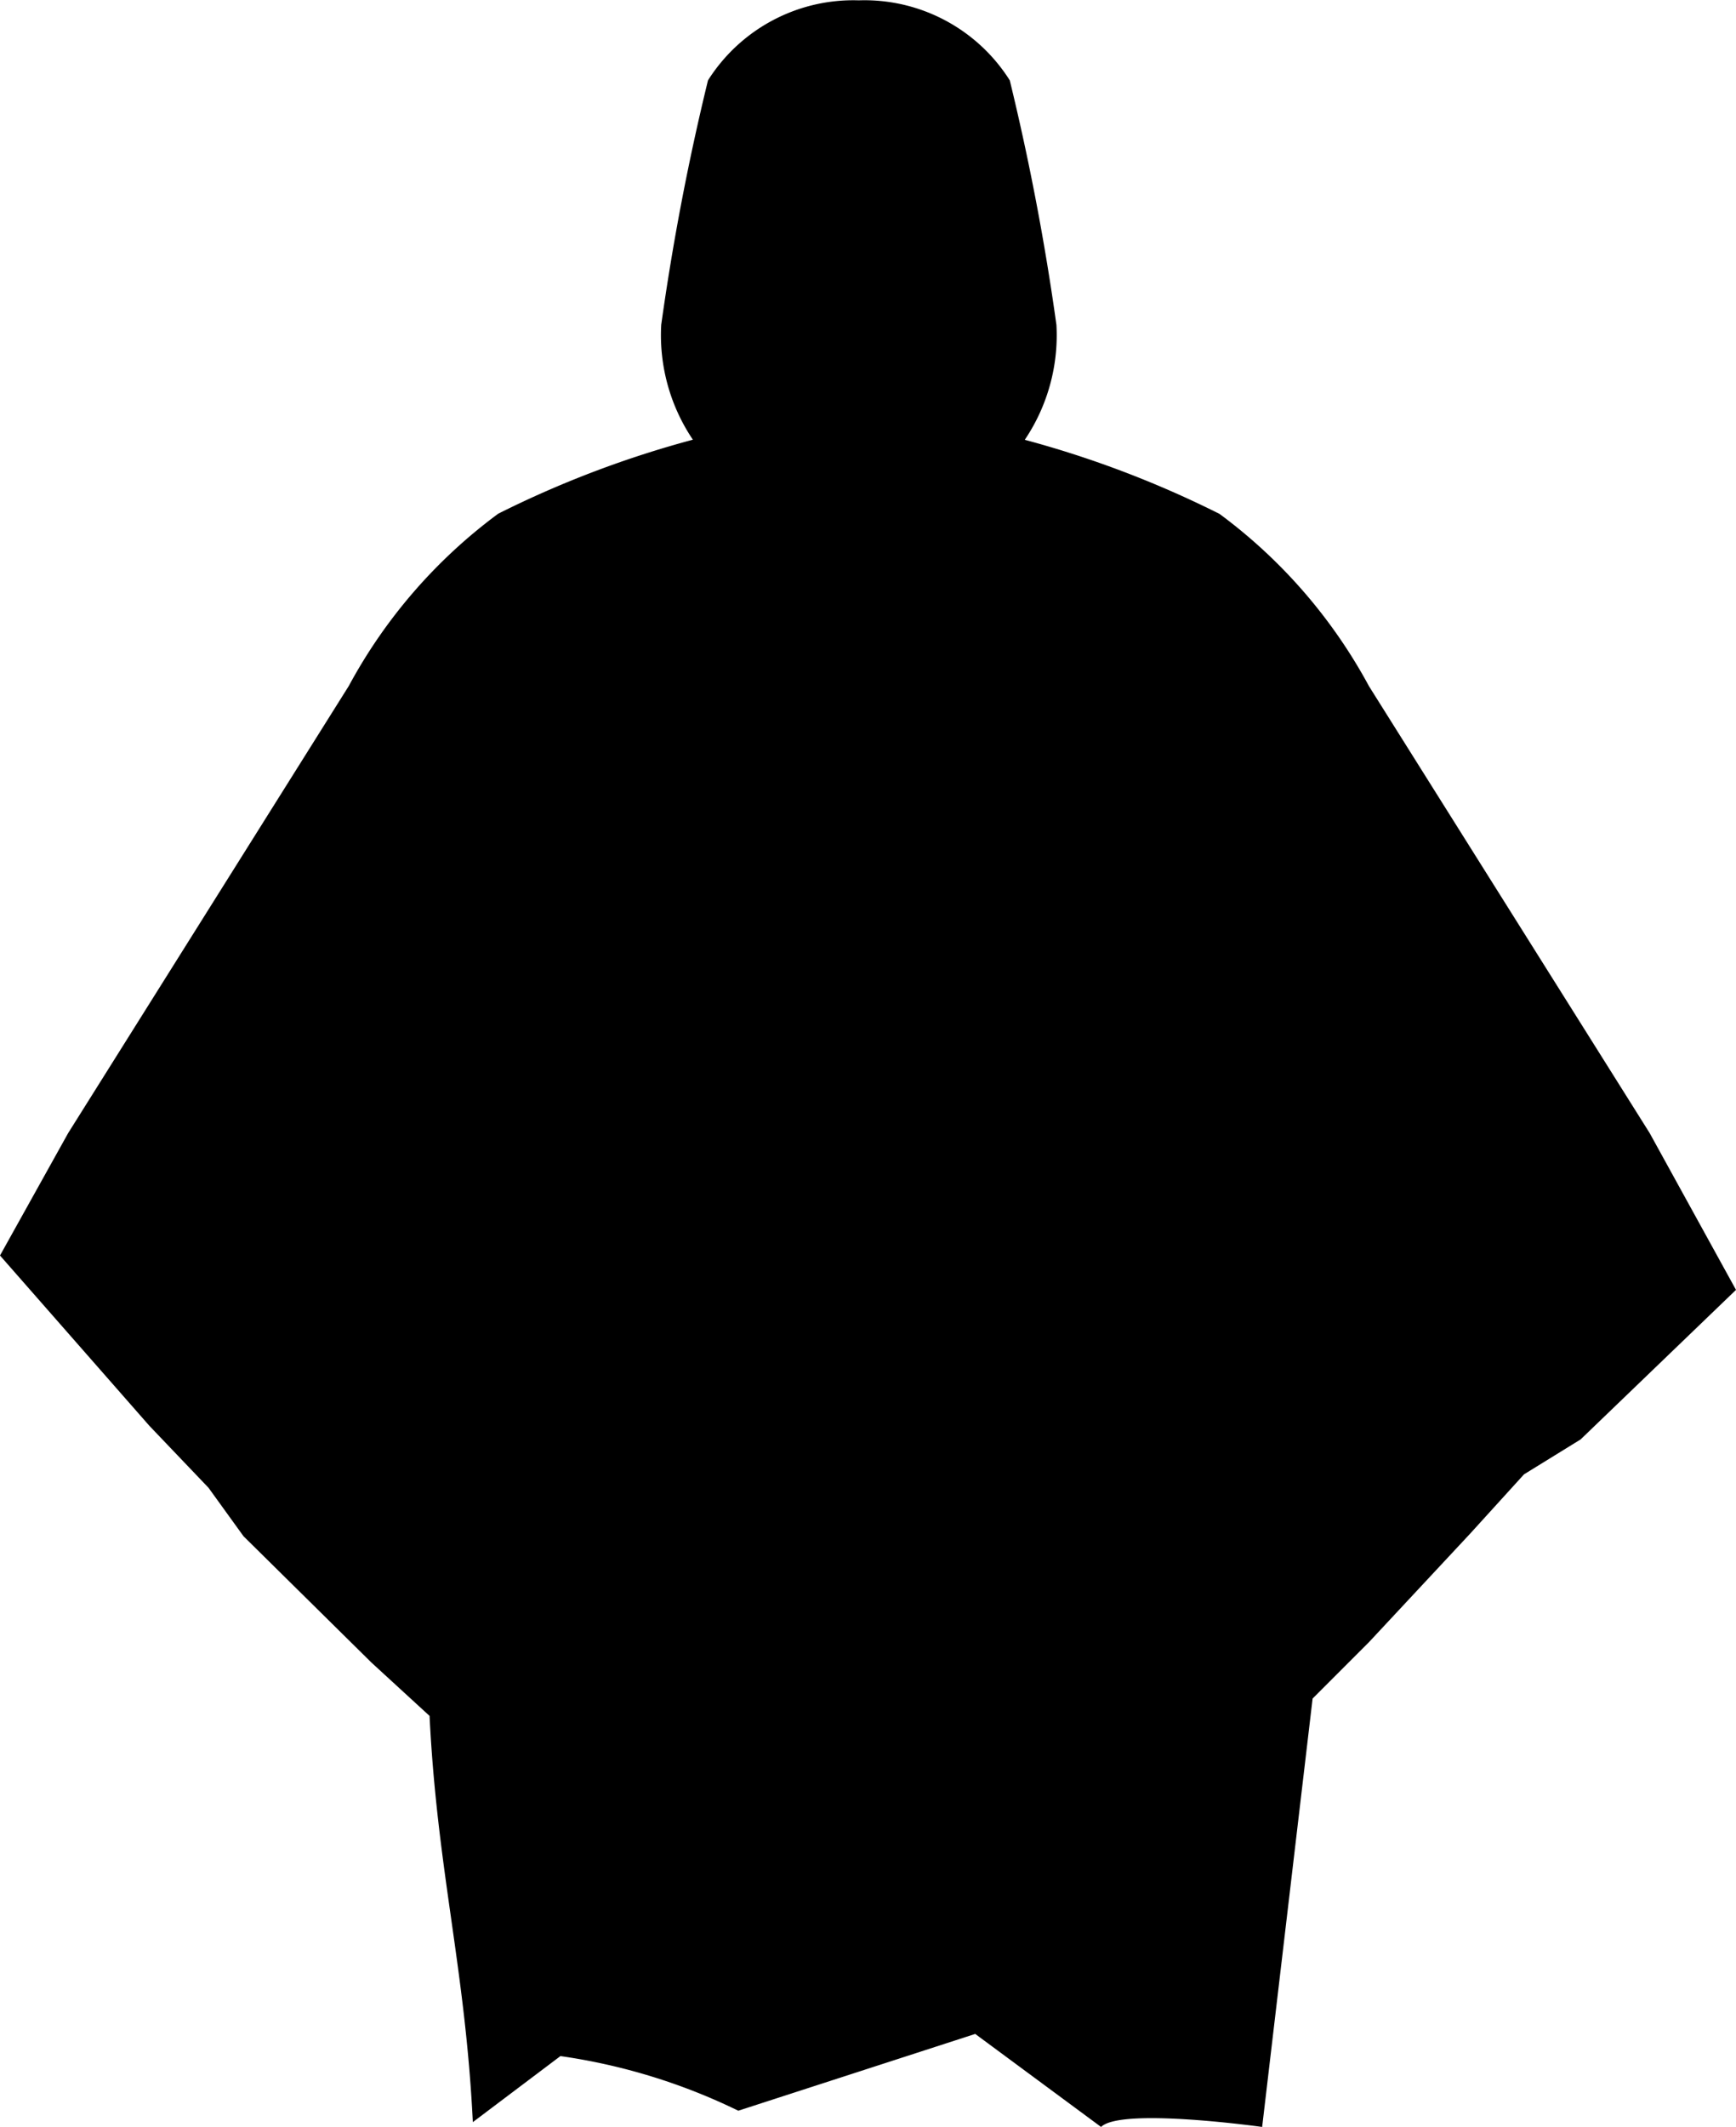
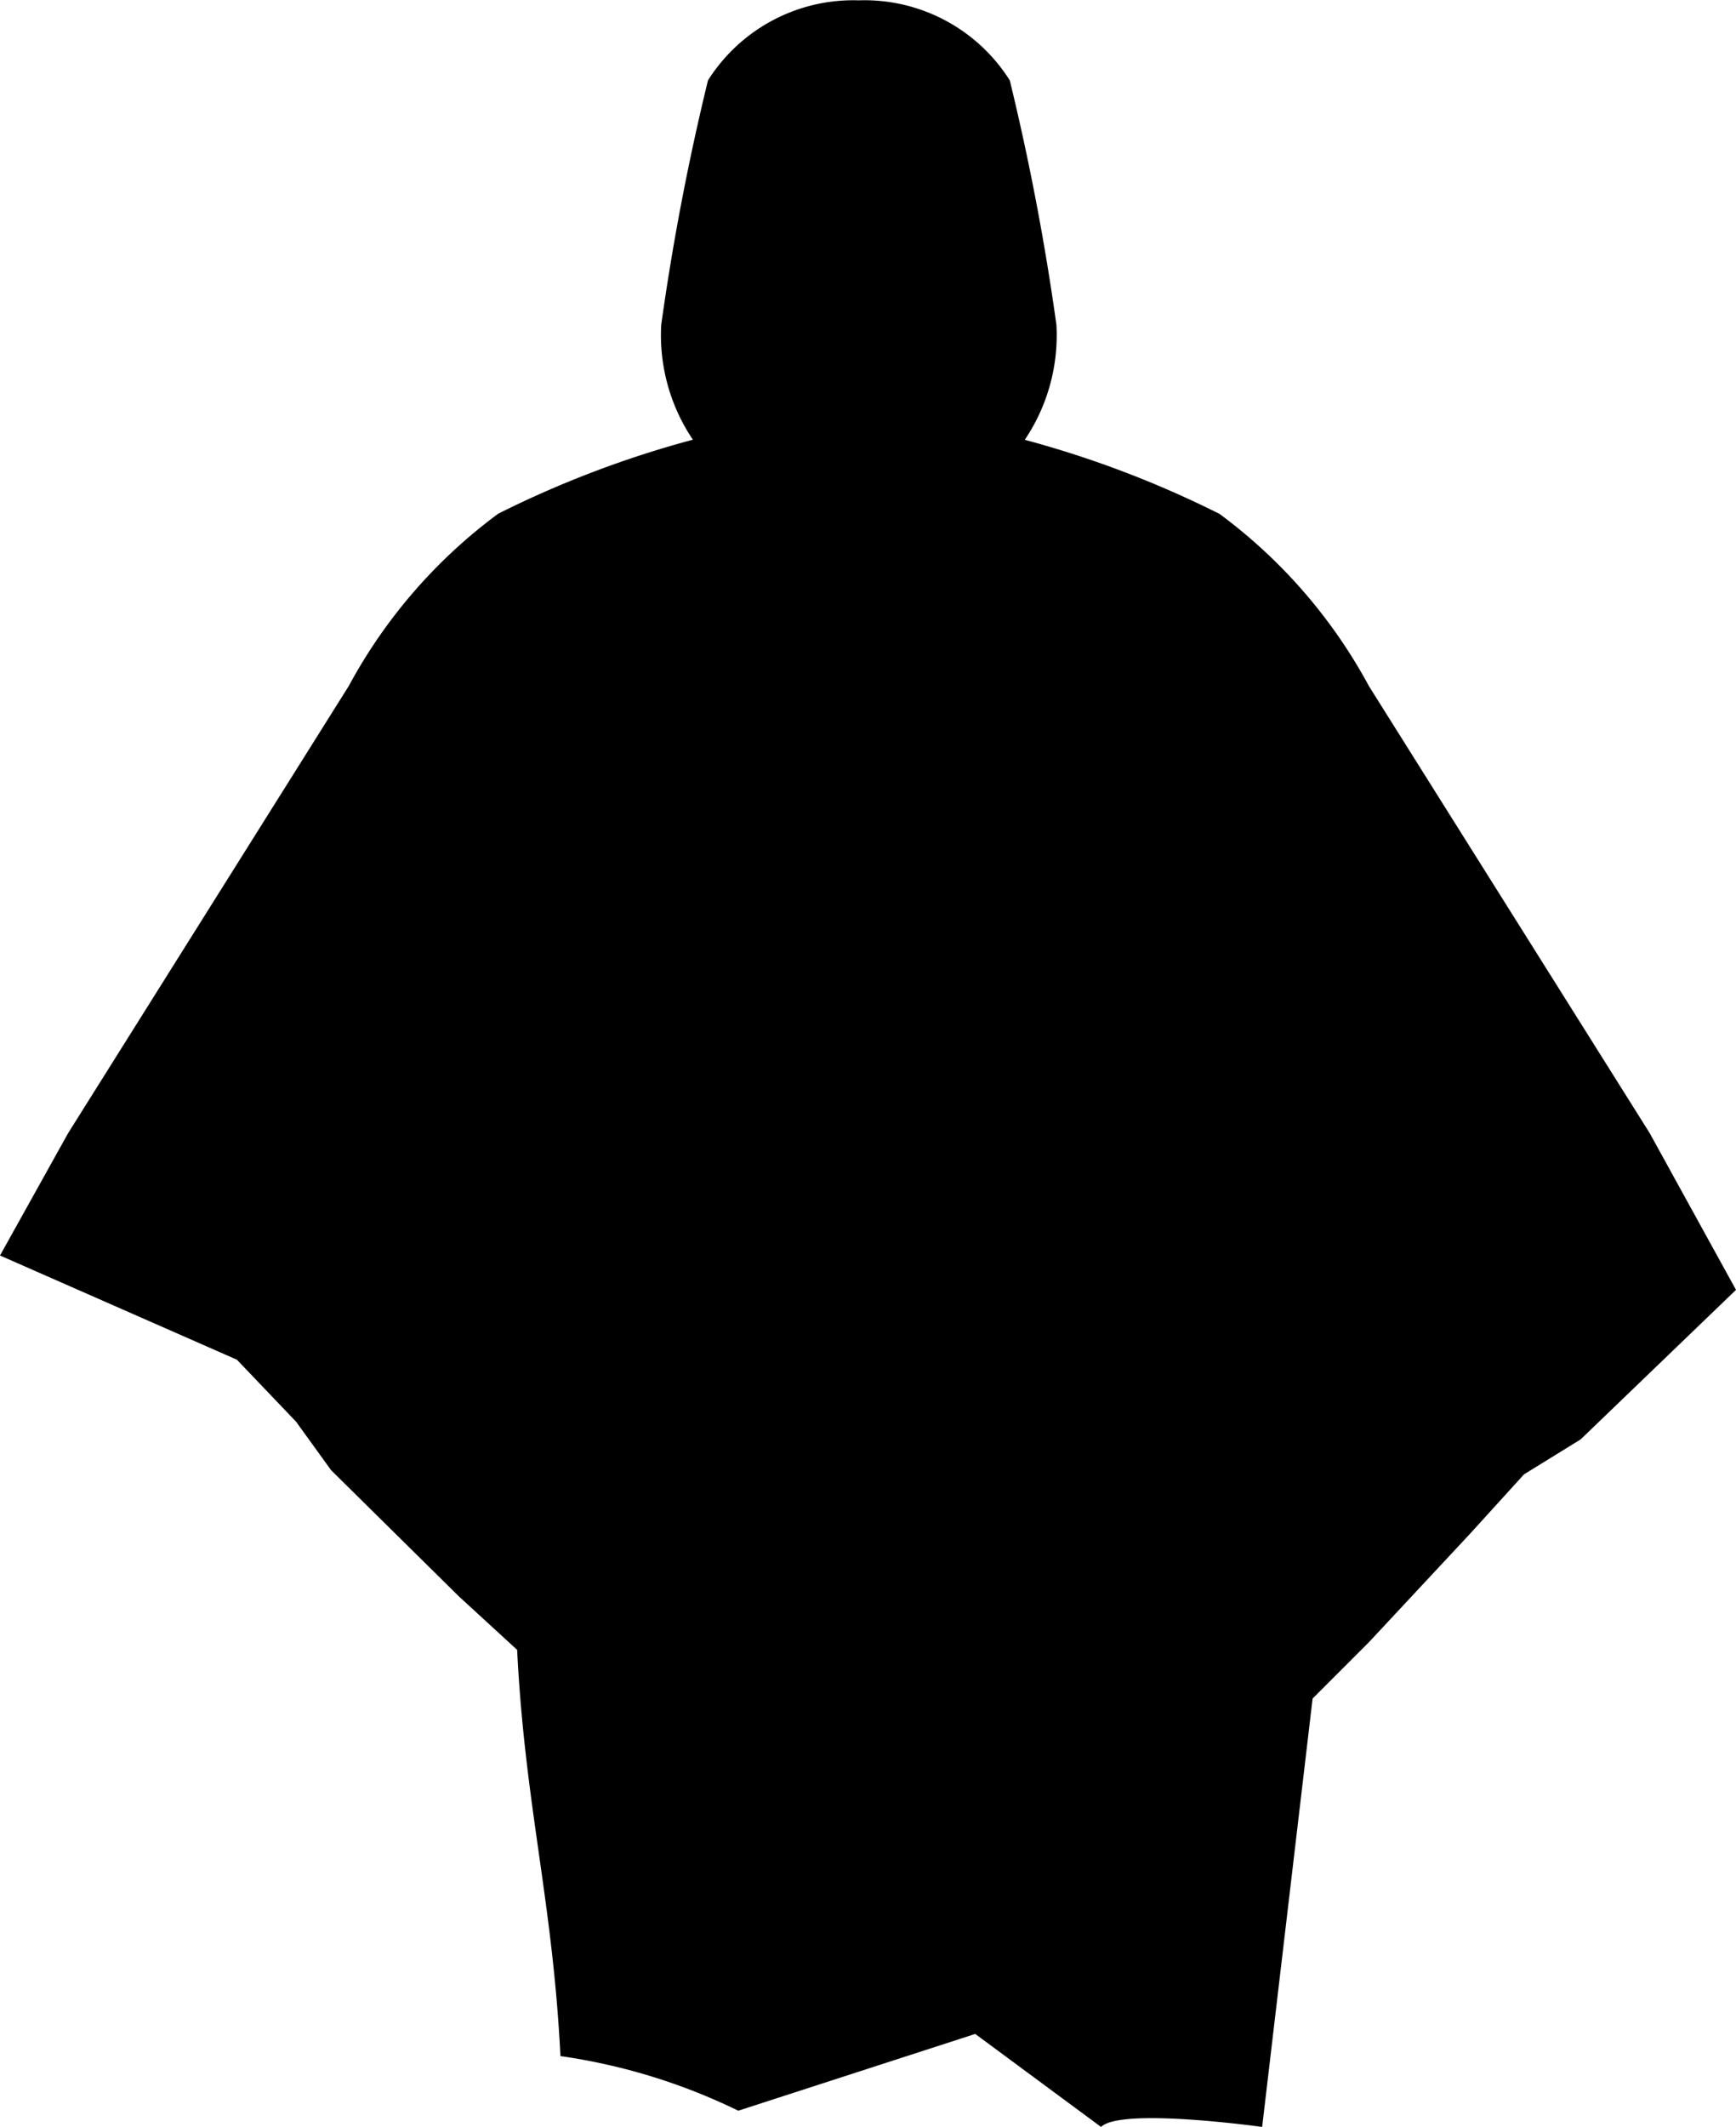
<svg xmlns="http://www.w3.org/2000/svg" id="Warstwa_3" data-name="Warstwa 3" viewBox="0 0 15.519 19" width="15.519" height="19">
-   <path d="M6.6 18.856a5.35 5.35 0 0 0 -1.59 -0.488l-0.783 0.59c-0.069 -1.388 -0.318 -2.241 -0.387 -3.629l-0.52 -0.477 -1.143 -1.128 -0.313 -0.433 -0.529 -0.554L0 11.216l0.609 -1.093L3.118 6.128a4.669 4.669 0 0 1 1.336 -1.539 9.181 9.181 0 0 1 1.74 -0.661 1.67 1.67 0 0 1 -0.283 -1.026A22.085 22.085 0 0 1 6.329 0.718 1.537 1.537 0 0 1 7.677 0.003 1.536 1.536 0 0 1 9.027 0.718a22.085 22.085 0 0 1 0.417 2.185 1.67 1.67 0 0 1 -0.283 1.026 9.181 9.181 0 0 1 1.741 0.662 4.67 4.67 0 0 1 1.336 1.539l2.509 3.992 0.772 1.401 -1.389 1.336 -0.506 0.312 -0.481 0.529 -0.905 0.97 -0.504 0.504 -0.451 3.827s-1.262 -0.177 -1.44 0l-1.125 -0.831" />
+   <path d="M6.6 18.856a5.35 5.35 0 0 0 -1.59 -0.488c-0.069 -1.388 -0.318 -2.241 -0.387 -3.629l-0.52 -0.477 -1.143 -1.128 -0.313 -0.433 -0.529 -0.554L0 11.216l0.609 -1.093L3.118 6.128a4.669 4.669 0 0 1 1.336 -1.539 9.181 9.181 0 0 1 1.74 -0.661 1.67 1.67 0 0 1 -0.283 -1.026A22.085 22.085 0 0 1 6.329 0.718 1.537 1.537 0 0 1 7.677 0.003 1.536 1.536 0 0 1 9.027 0.718a22.085 22.085 0 0 1 0.417 2.185 1.67 1.67 0 0 1 -0.283 1.026 9.181 9.181 0 0 1 1.741 0.662 4.67 4.67 0 0 1 1.336 1.539l2.509 3.992 0.772 1.401 -1.389 1.336 -0.506 0.312 -0.481 0.529 -0.905 0.97 -0.504 0.504 -0.451 3.827s-1.262 -0.177 -1.44 0l-1.125 -0.831" />
</svg>